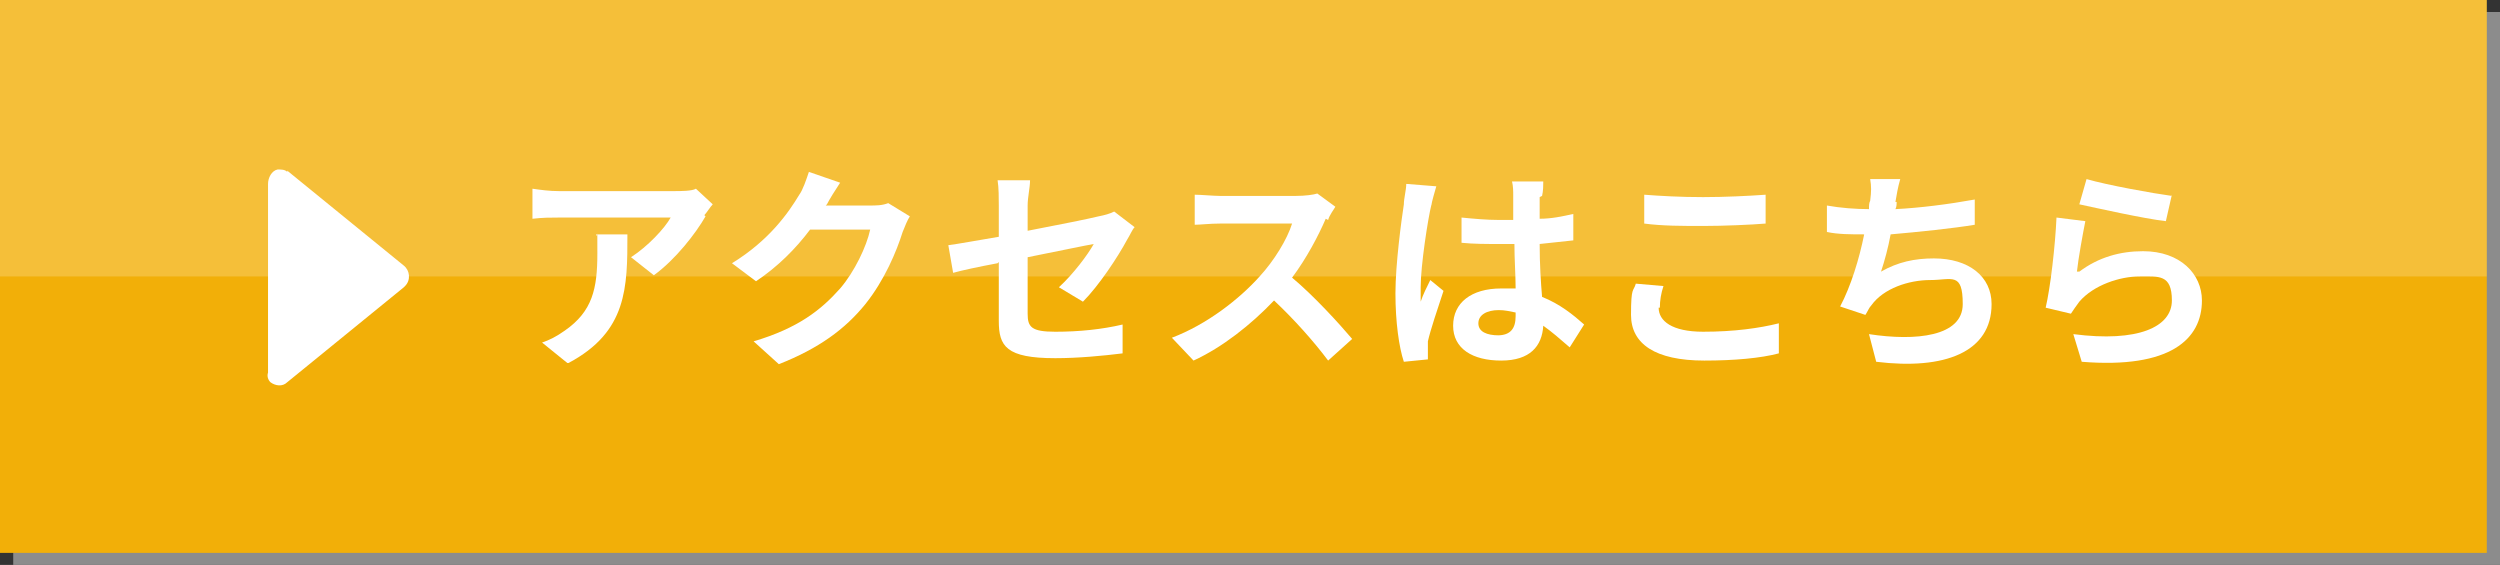
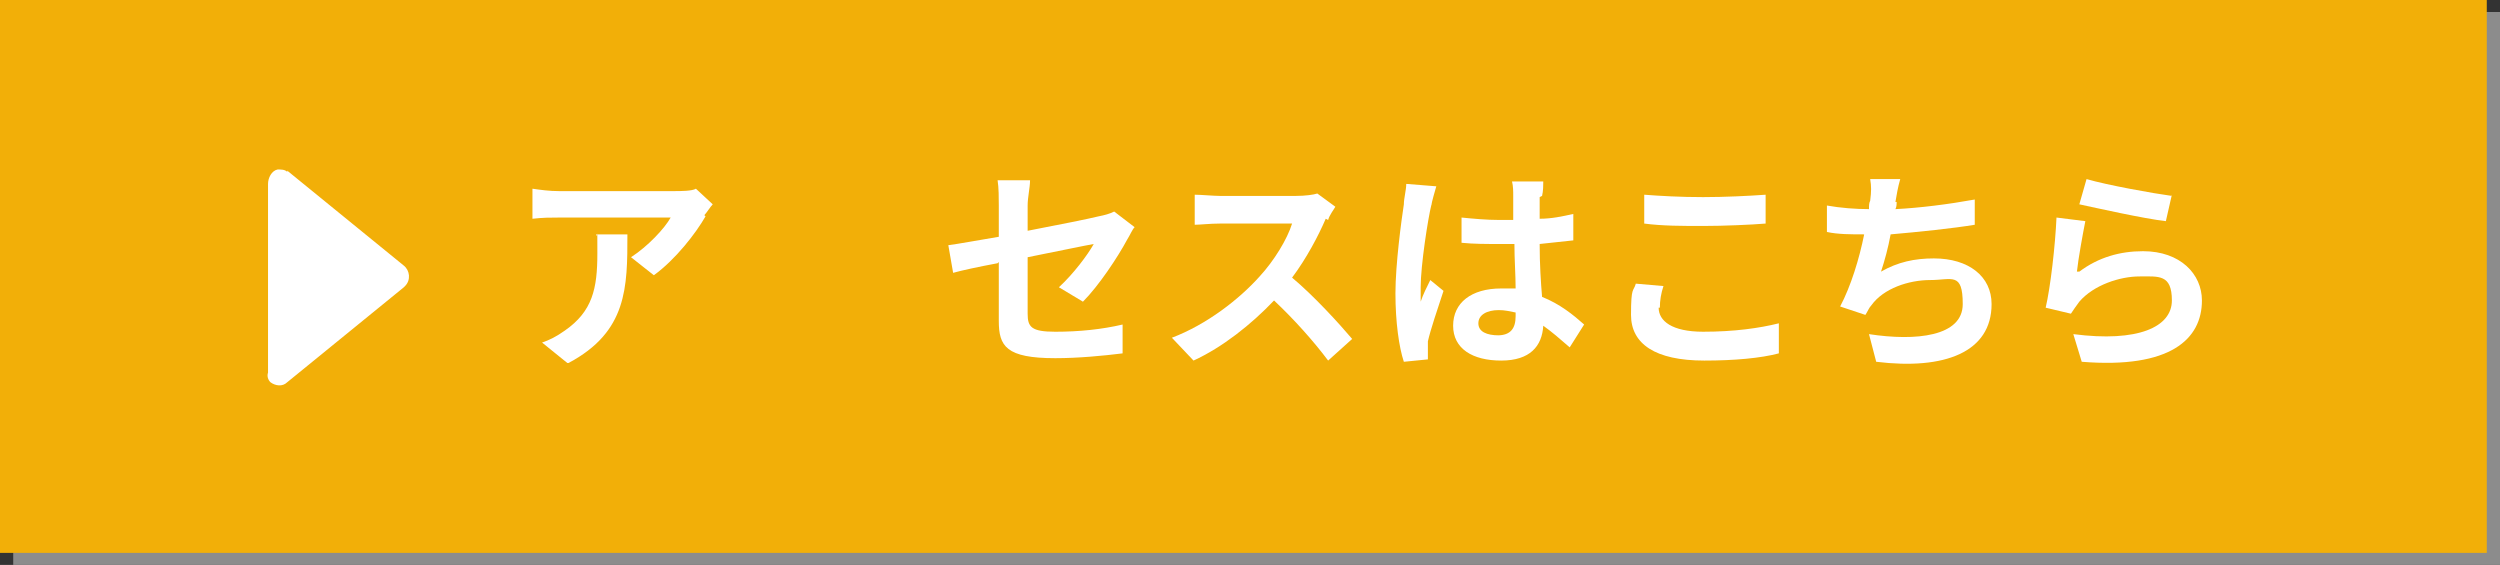
<svg xmlns="http://www.w3.org/2000/svg" id="_レイヤー_1" data-name="レイヤー_1" version="1.1" viewBox="0 0 208 47">
  <rect x="0" y="0" width="208" height="47" fill="#333333" stroke="none" />
  <defs>
    <style>
      .st0, .st1 {
        fill: #fff;
      }

      .st1 {
        isolation: isolate;
        opacity: .2;
      }

      .st2 {
        fill: #8c8c8c;
      }

      .st3 {
        fill: #f2af08;
      }
    </style>
  </defs>
  <rect class="st2" x="1.1" y="1" width="206.9" height="46" />
  <rect class="st3" width="206.9" height="46" />
-   <rect class="st1" width="206.9" height="23" />
  <path class="st0" d="M23.9,14.2l9.7,7.9c.5.4.6,1.2.1,1.7,0,0,0,0-.1.1l-9.7,7.9c-.4.4-1,.3-1.4,0-.2-.2-.3-.5-.2-.8v-15.7c0-.5.3-1.1.8-1.2.3,0,.6,0,.8.2Z" />
  <g>
    <path class="st0" d="M58.7,18c-.8,1.4-2.5,3.6-4.3,4.9l-1.9-1.5c1.4-.9,2.8-2.4,3.3-3.3h-9.3c-.7,0-1.3,0-2.2.1v-2.5c.7.1,1.4.2,2.2.2h9.6c.5,0,1.5,0,1.8-.2l1.4,1.3c-.2.2-.5.7-.7.9ZM47.2,30.2l-2.1-1.7c.6-.2,1.2-.5,1.9-1,2.3-1.6,2.7-3.5,2.7-6.4s0-1-.1-1.6h2.6c0,4.4,0,8.1-4.9,10.7Z" />
-     <path class="st0" d="M68.7,17.1s0,0,0,0h3.6c.6,0,1.1,0,1.6-.2l1.8,1.1c-.2.3-.4.8-.6,1.3-.5,1.6-1.5,4-3.1,6-1.7,2.1-3.9,3.7-7.2,5l-2.1-1.9c3.7-1.1,5.6-2.6,7.2-4.4,1.2-1.4,2.2-3.5,2.5-4.9h-5c-1.2,1.6-2.7,3.1-4.5,4.3l-2-1.5c3.1-1.9,4.7-4.2,5.6-5.7.3-.4.6-1.3.8-1.9l2.6.9c-.4.6-.9,1.4-1.1,1.8Z" />
    <path class="st0" d="M83,21.9c-1.6.3-3,.6-3.7.8l-.4-2.3c.8-.1,2.4-.4,4.2-.7v-2.6c0-.6,0-1.5-.1-2.1h2.7c0,.6-.2,1.4-.2,2.1v2.1c2.6-.5,5.1-1,5.9-1.2.5-.1.9-.2,1.3-.4l1.7,1.3c-.2.2-.4.7-.6,1-.8,1.5-2.4,3.9-3.7,5.2l-2-1.2c1.2-1.1,2.4-2.7,2.9-3.6-.6.1-3,.6-5.5,1.1v4.7c0,1.1.3,1.5,2.3,1.5s3.9-.2,5.6-.6v2.4c-1.6.2-3.7.4-5.6.4-4.1,0-4.7-1-4.7-3.1v-4.9Z" />
    <path class="st0" d="M110.3,18.2c-.6,1.4-1.6,3.3-2.8,4.9,1.8,1.5,3.9,3.8,5,5.1l-2,1.8c-1.2-1.6-2.8-3.4-4.5-5-1.9,2-4.3,3.9-6.7,5l-1.8-1.9c2.9-1.1,5.6-3.2,7.3-5.1,1.2-1.3,2.3-3.1,2.7-4.4h-6c-.8,0-1.7.1-2.1.1v-2.5c.5,0,1.6.1,2.1.1h6.3c.8,0,1.5-.1,1.8-.2l1.5,1.1c-.1.2-.5.7-.6,1.1Z" />
    <path class="st0" d="M119.1,17c-.3,1.2-.9,5.1-.9,6.9s0,.8,0,1.2c.2-.6.5-1.2.8-1.8l1.1.9c-.5,1.5-1.1,3.3-1.3,4.2,0,.2,0,.6,0,.8s0,.5,0,.7l-2,.2c-.4-1.2-.7-3.3-.7-5.7s.5-6.1.7-7.4c0-.5.2-1.2.2-1.7l2.5.2c-.1.4-.4,1.3-.4,1.6ZM128.1,16.4c0,.4,0,1.1,0,1.8,1,0,1.9-.2,2.8-.4v2.2c-.9.1-1.8.2-2.8.3,0,1.7.1,3.2.2,4.4,1.5.6,2.6,1.5,3.5,2.3l-1.2,1.9c-.8-.7-1.5-1.3-2.2-1.8-.1,1.7-1.1,2.9-3.5,2.9s-4-1-4-2.9,1.5-3.1,4-3.1.8,0,1.2,0c0-1.1-.1-2.4-.1-3.7-.4,0-.9,0-1.3,0-1.1,0-2.1,0-3.1-.1v-2.1c1,.1,2.1.2,3.1.2s.8,0,1.2,0c0-.9,0-1.6,0-2s0-.8-.1-1.2h2.6c0,.3,0,.8-.1,1.2ZM124.6,27.9c1.1,0,1.5-.6,1.5-1.6v-.3c-.5-.1-.9-.2-1.4-.2-1,0-1.7.4-1.7,1.1s.7,1,1.7,1Z" />
    <path class="st0" d="M138,25.6c0,1.1,1.1,2,3.7,2s4.7-.3,6.3-.7v2.5c-1.5.4-3.7.6-6.2.6-4.1,0-6.1-1.4-6.1-3.8s.2-1.9.4-2.6l2.3.2c-.2.6-.3,1.2-.3,1.8ZM141.7,16.4c1.8,0,3.8-.1,5.2-.2v2.4c-1.2.1-3.5.2-5.2.2s-3.4,0-4.9-.2v-2.4c1.3.1,3,.2,4.9.2Z" />
    <path class="st0" d="M157.8,16.8c0,.2,0,.4-.1.6,2-.1,4.4-.4,6.6-.8v2.1c-1.8.3-4.7.6-7,.8-.2,1.1-.5,2.2-.8,3.1,1.4-.8,2.8-1.1,4.4-1.1,2.9,0,4.8,1.5,4.8,3.8,0,4-3.9,5.5-9.6,4.8l-.6-2.3c3.9.6,7.8.2,7.8-2.5s-.9-2-2.7-2-3.9.7-4.9,2.1c-.2.2-.3.5-.5.8l-2.1-.7c.9-1.7,1.6-4,2-6-1.1,0-2.2,0-3.1-.2v-2.2c1.1.2,2.4.3,3.5.3,0-.3,0-.5.1-.7.1-.8.1-1.2,0-1.8h2.5c-.2.7-.3,1.3-.4,1.9Z" />
    <path class="st0" d="M173,22.6c1.6-1.2,3.4-1.7,5.3-1.7,3.1,0,4.9,1.9,4.9,4.1,0,3.2-2.6,5.7-10,5.1l-.7-2.3c5.4.7,8.2-.6,8.2-2.8s-1.1-2-2.7-2-3.8.7-5,2.1c-.3.4-.5.7-.7,1l-2.1-.5c.4-1.7.8-5.2.9-7.5l2.4.3c-.2,1-.6,3.2-.7,4.2ZM180.7,16.2l-.5,2.2c-1.8-.2-5.8-1.1-7.2-1.4l.6-2.1c1.7.5,5.6,1.2,7.1,1.4Z" />
  </g>
</svg>